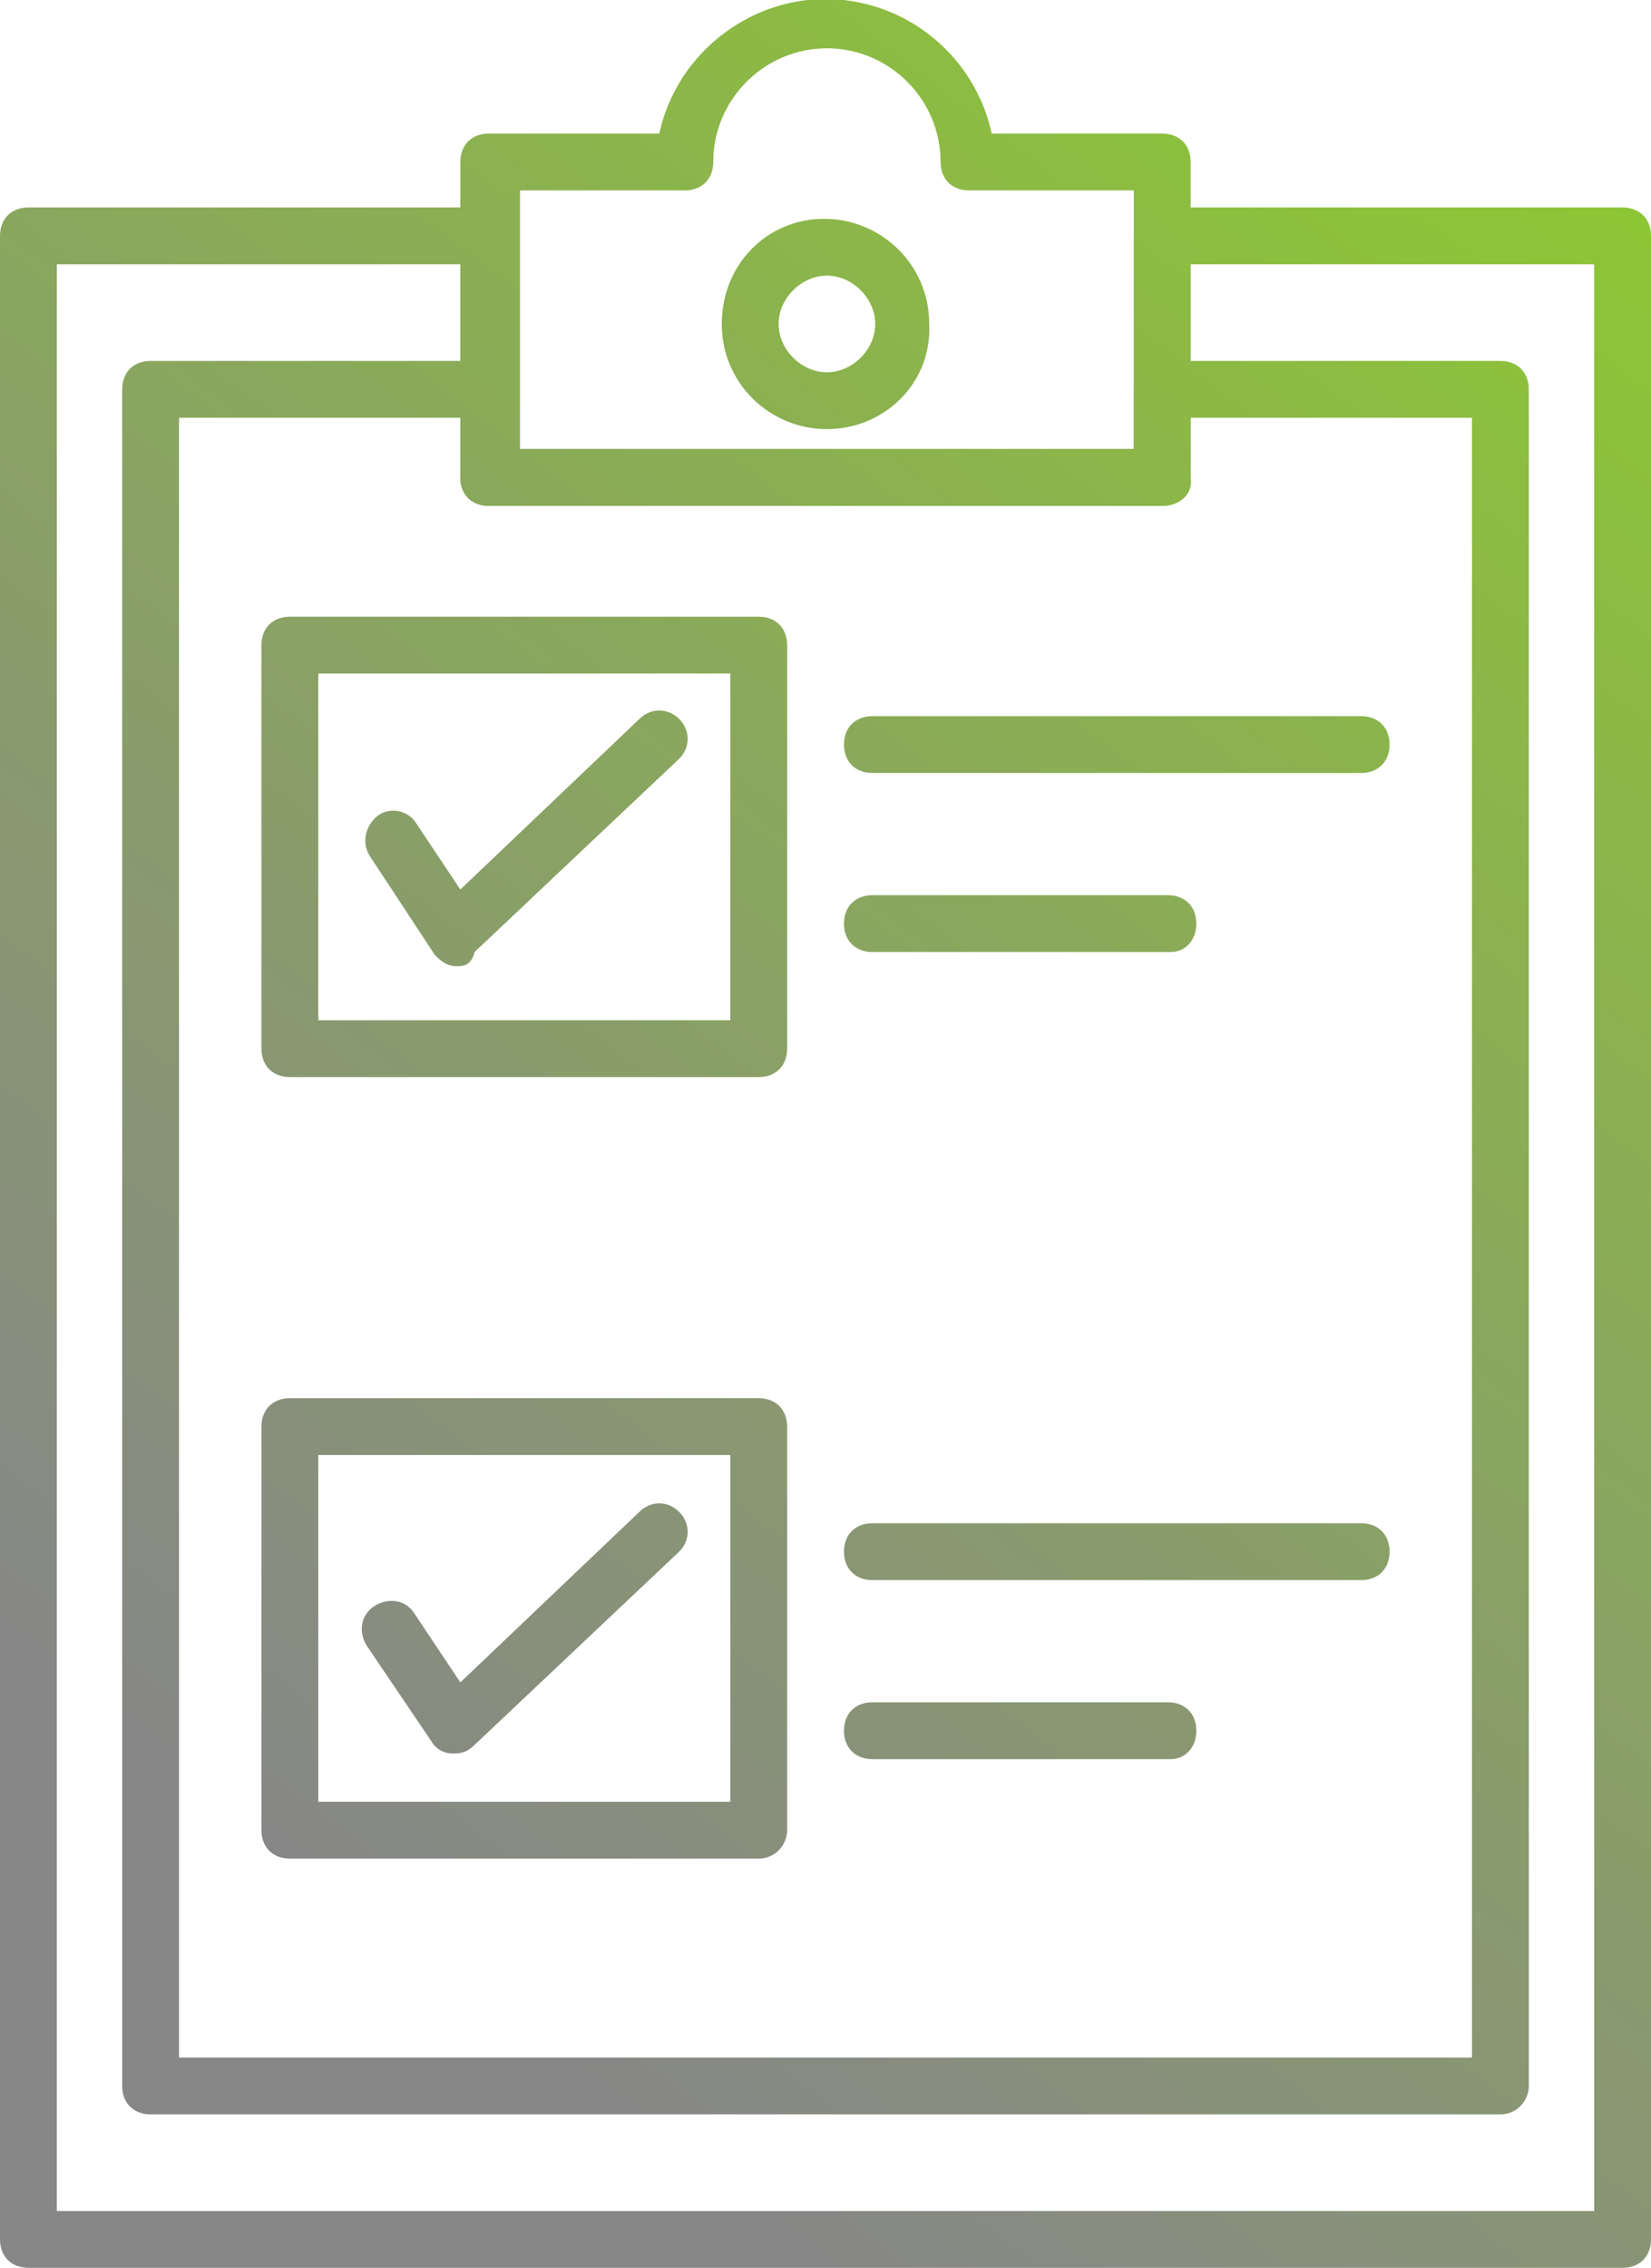
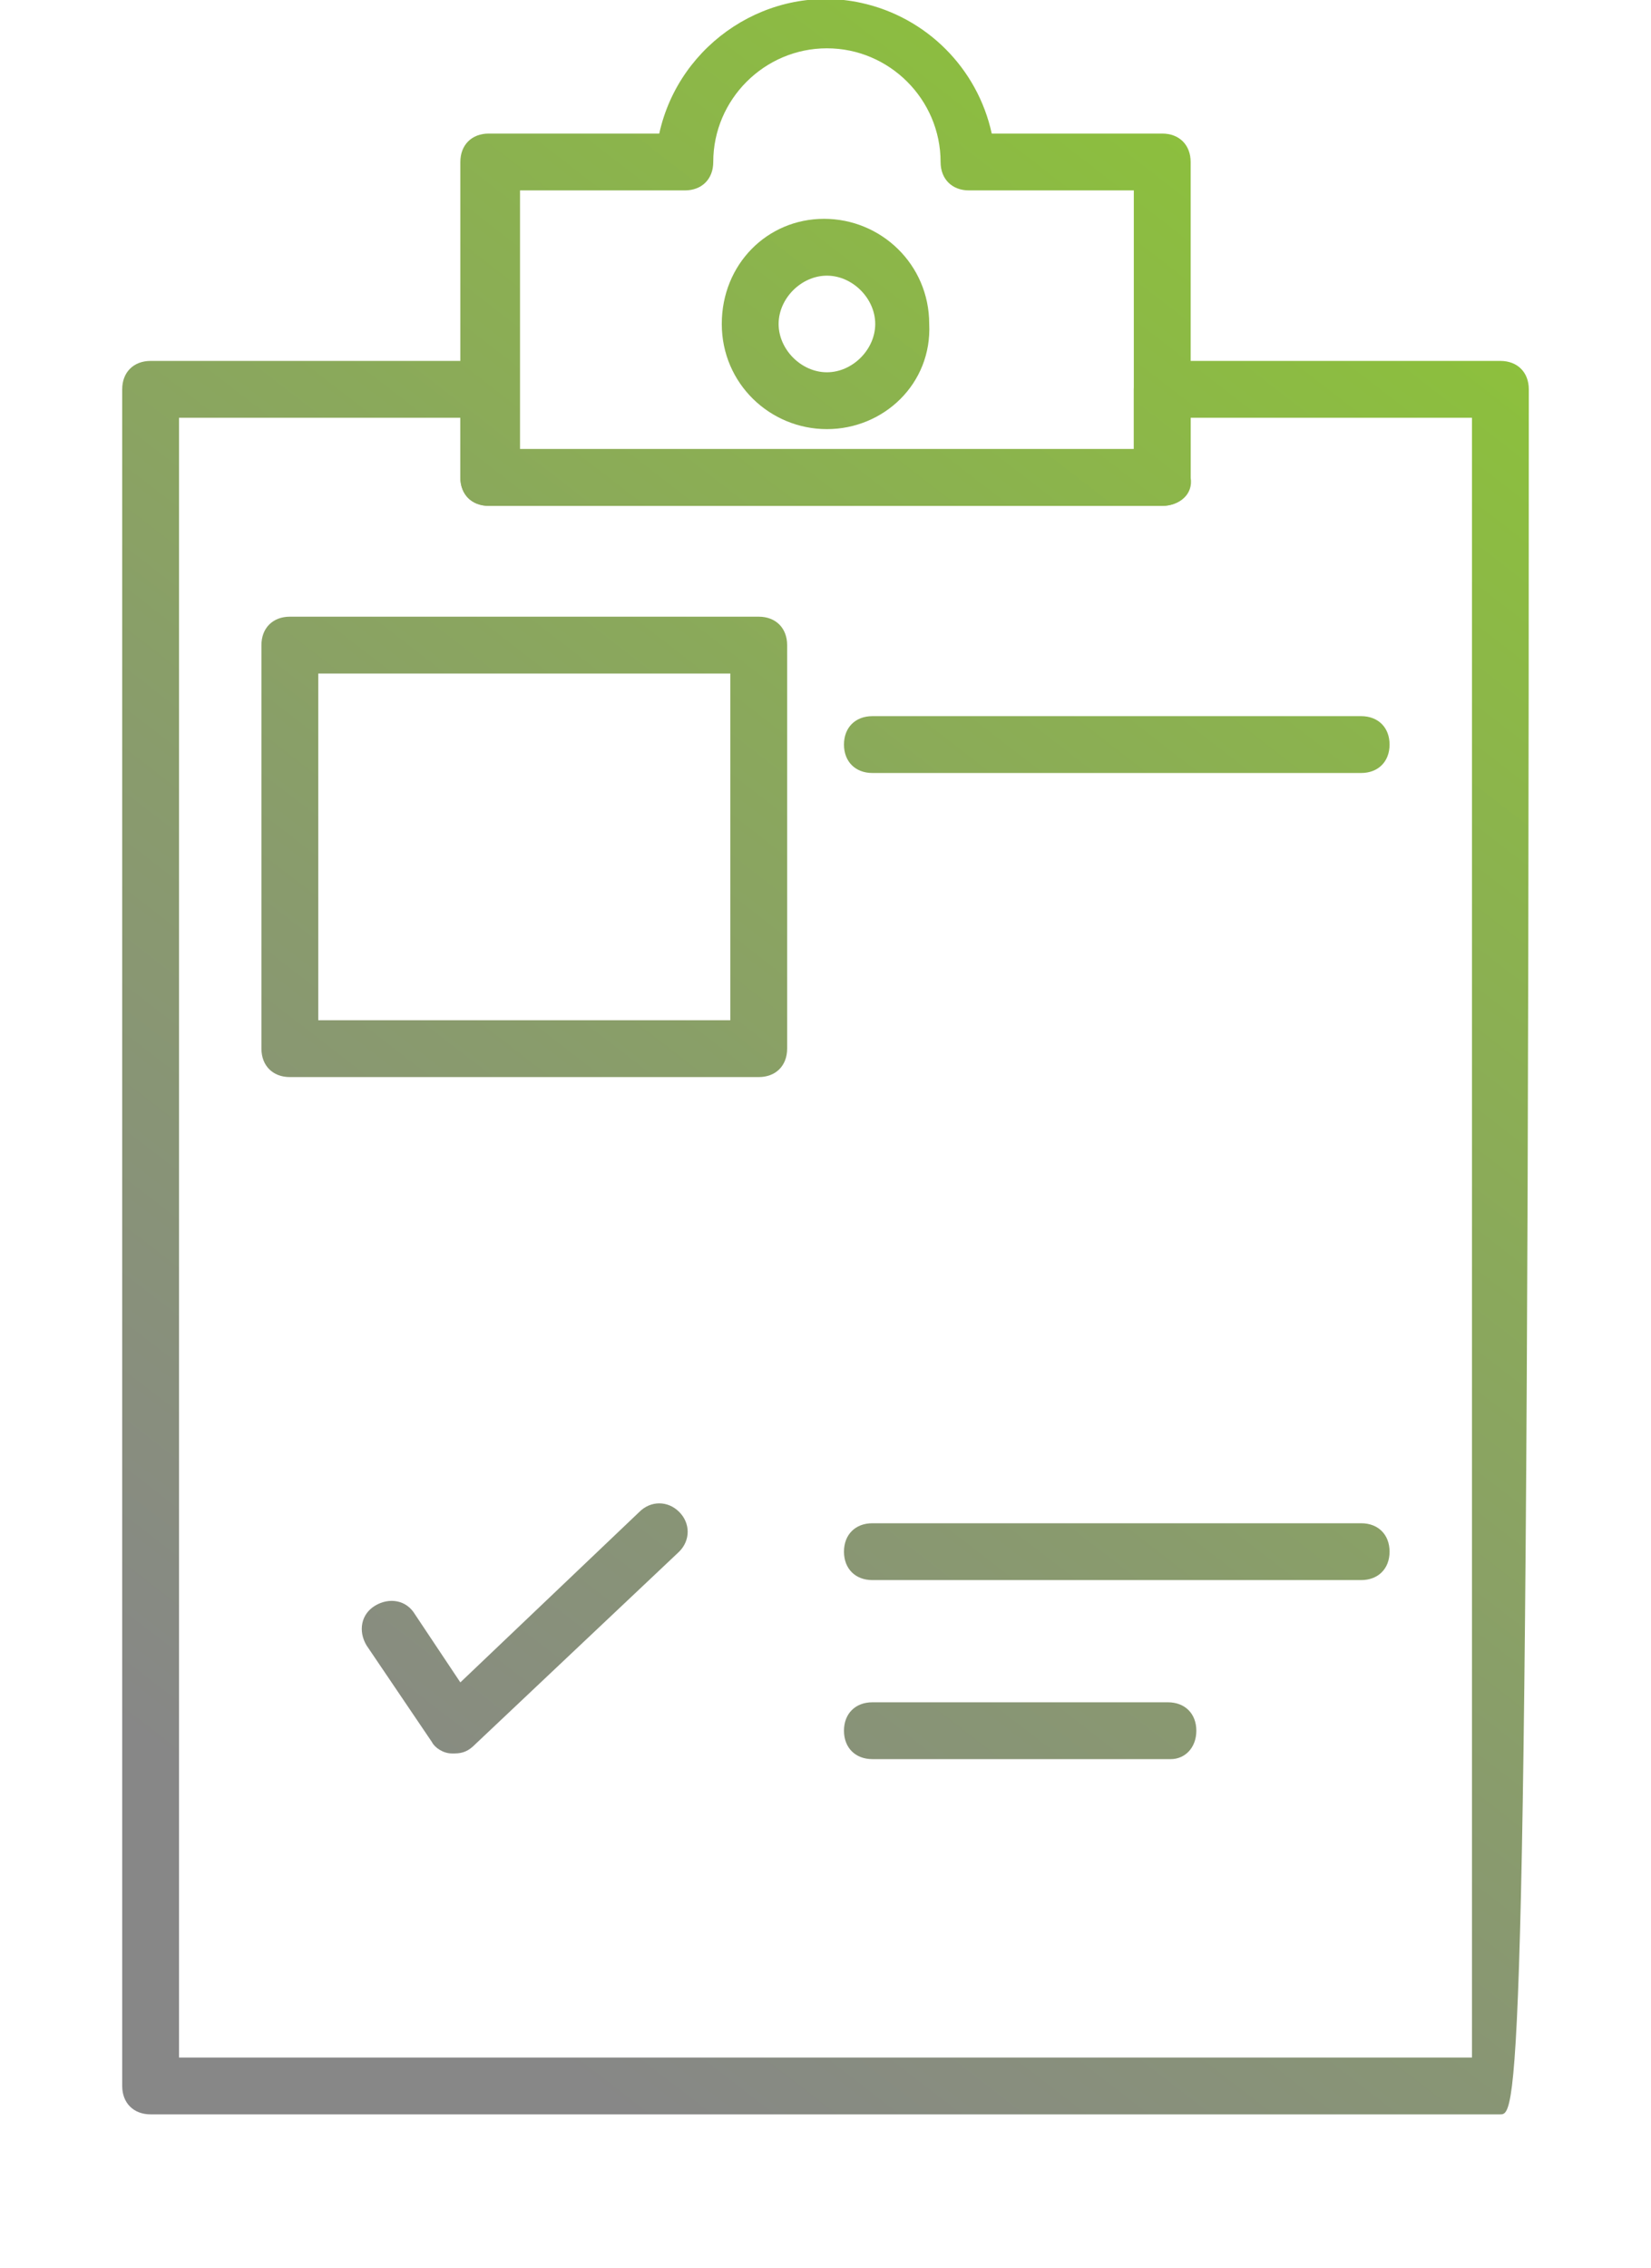
<svg xmlns="http://www.w3.org/2000/svg" version="1.1" id="Livello_1" x="0px" y="0px" viewBox="0 0 58.1 79.8" style="enable-background:new 0 0 58.1 79.8;" xml:space="preserve">
  <style type="text/css">
	.st0{fill:url(#SVGID_1_);}
	.st1{fill:url(#SVGID_00000103252666493414530290000002390931061193683379_);}
	.st2{fill:url(#SVGID_00000007425732235880291920000008012695002058717081_);}
	.st3{fill:url(#SVGID_00000097476132428025379800000007221600039752416179_);}
	.st4{fill:url(#SVGID_00000062181203268716631240000010203654058918760854_);}
	.st5{fill:url(#SVGID_00000060719800379293354150000003457264767786432911_);}
	.st6{fill:url(#SVGID_00000147904195491679387780000008298478150123599264_);}
	.st7{fill:url(#SVGID_00000062909626624723123950000013156254774926841483_);}
	.st8{fill:url(#SVGID_00000142156598954439589020000009275296814423199371_);}
	.st9{fill:url(#SVGID_00000129925234338368996020000010849061480842541189_);}
	.st10{fill:url(#SVGID_00000104707128211781212220000012403082457700030874_);}
	.st11{fill:url(#SVGID_00000114796092631269231220000011193755306858867628_);}
</style>
  <g>
    <linearGradient id="SVGID_1_" gradientUnits="userSpaceOnUse" x1="-2.935" y1="84.922" x2="66.336" y2="-4.678">
      <stop offset="0.207" style="stop-color:#878787" />
      <stop offset="0.444" style="stop-color:#899B6D" />
      <stop offset="0.949" style="stop-color:#8ECE2A" />
      <stop offset="1" style="stop-color:#8FD422" />
    </linearGradient>
-     <path class="st0" d="M57.1,79.8H1c-0.6,0-1-0.4-1-1V8.3c0-0.6,0.4-1,1-1h16.2c0.6,0,1,0.4,1,1v7.5h21.7V8.3c0-0.6,0.4-1,1-1h16.2   c0.6,0,1,0.4,1,1v70.5C58.1,79.4,57.7,79.8,57.1,79.8z M2,77.8h54.1V9.3H41.9v7.5c0,0.6-0.4,1-1,1H17.2c-0.6,0-1-0.4-1-1V9.3H2   V77.8z" />
    <linearGradient id="SVGID_00000122694272427486454500000011583271314573166754_" gradientUnits="userSpaceOnUse" x1="-2.945" y1="84.914" x2="66.326" y2="-4.686">
      <stop offset="0.207" style="stop-color:#878787" />
      <stop offset="0.444" style="stop-color:#899B6D" />
      <stop offset="0.949" style="stop-color:#8ECE2A" />
      <stop offset="1" style="stop-color:#8FD422" />
    </linearGradient>
-     <path style="fill:url(#SVGID_00000122694272427486454500000011583271314573166754_);" d="M52.8,74.4H5.3c-0.6,0-1-0.4-1-1V13.7   c0-0.6,0.4-1,1-1h11.9c0.6,0,1,0.4,1,1v2.1h21.7v-2.1c0-0.6,0.4-1,1-1h11.9c0.6,0,1,0.4,1,1v59.7C53.8,73.9,53.4,74.4,52.8,74.4z    M6.3,72.4h45.5V14.7h-9.9v2.1c0,0.6-0.4,1-1,1H17.2c-0.6,0-1-0.4-1-1v-2.1H6.3V72.4z" />
+     <path style="fill:url(#SVGID_00000122694272427486454500000011583271314573166754_);" d="M52.8,74.4H5.3c-0.6,0-1-0.4-1-1V13.7   c0-0.6,0.4-1,1-1h11.9c0.6,0,1,0.4,1,1v2.1h21.7v-2.1c0-0.6,0.4-1,1-1h11.9c0.6,0,1,0.4,1,1C53.8,73.9,53.4,74.4,52.8,74.4z    M6.3,72.4h45.5V14.7h-9.9v2.1c0,0.6-0.4,1-1,1H17.2c-0.6,0-1-0.4-1-1v-2.1H6.3V72.4z" />
    <linearGradient id="SVGID_00000170980077174259707530000007540023099246200229_" gradientUnits="userSpaceOnUse" x1="-16.223" y1="74.648" x2="53.048" y2="-14.951">
      <stop offset="0.207" style="stop-color:#878787" />
      <stop offset="0.444" style="stop-color:#899B6D" />
      <stop offset="0.949" style="stop-color:#8ECE2A" />
      <stop offset="1" style="stop-color:#8FD422" />
    </linearGradient>
    <path style="fill:url(#SVGID_00000170980077174259707530000007540023099246200229_);" d="M26.7,37.9H10.2c-0.6,0-1-0.4-1-1V22.7   c0-0.6,0.4-1,1-1h16.5c0.6,0,1,0.4,1,1v14.2C27.7,37.5,27.3,37.9,26.7,37.9z M11.2,35.9h14.5V23.7H11.2V35.9z" />
    <linearGradient id="SVGID_00000152241169257657505120000002064736481617799556_" gradientUnits="userSpaceOnUse" x1="-2.926" y1="84.928" x2="66.344" y2="-4.671">
      <stop offset="0.207" style="stop-color:#878787" />
      <stop offset="0.444" style="stop-color:#899B6D" />
      <stop offset="0.949" style="stop-color:#8ECE2A" />
      <stop offset="1" style="stop-color:#8FD422" />
    </linearGradient>
-     <path style="fill:url(#SVGID_00000152241169257657505120000002064736481617799556_);" d="M26.7,65.4H10.2c-0.6,0-1-0.4-1-1V50.2   c0-0.6,0.4-1,1-1h16.5c0.6,0,1,0.4,1,1v14.2C27.7,64.9,27.3,65.4,26.7,65.4z M11.2,63.4h14.5V51.2H11.2V63.4z" />
    <linearGradient id="SVGID_00000151531196628110622750000018413115717118996636_" gradientUnits="userSpaceOnUse" x1="-17.157" y1="73.926" x2="52.114" y2="-15.674">
      <stop offset="0.207" style="stop-color:#878787" />
      <stop offset="0.444" style="stop-color:#899B6D" />
      <stop offset="0.949" style="stop-color:#8ECE2A" />
      <stop offset="1" style="stop-color:#8FD422" />
    </linearGradient>
-     <path style="fill:url(#SVGID_00000151531196628110622750000018413115717118996636_);" d="M16.1,34L16.1,34c-0.4,0-0.6-0.2-0.8-0.4   L13,30.1c-0.3-0.5-0.1-1.1,0.3-1.4c0.4-0.3,1-0.2,1.3,0.2l1.6,2.4l6.3-6c0.4-0.4,1-0.4,1.4,0s0.4,1,0,1.4l0,0l-7.2,6.8   C16.6,33.9,16.4,34,16.1,34z" />
    <linearGradient id="SVGID_00000006689476286166295790000003882523996685090236_" gradientUnits="userSpaceOnUse" x1="-3.724" y1="84.311" x2="65.546" y2="-5.288">
      <stop offset="0.207" style="stop-color:#878787" />
      <stop offset="0.444" style="stop-color:#899B6D" />
      <stop offset="0.949" style="stop-color:#8ECE2A" />
      <stop offset="1" style="stop-color:#8FD422" />
    </linearGradient>
    <path style="fill:url(#SVGID_00000006689476286166295790000003882523996685090236_);" d="M16,61.7h-0.1c-0.3,0-0.6-0.2-0.7-0.4   l-2.3-3.4c-0.3-0.5-0.2-1.1,0.3-1.4l0,0c0.5-0.3,1.1-0.2,1.4,0.3l1.6,2.4l6.3-6c0.4-0.4,1-0.4,1.4,0l0,0c0.4,0.4,0.4,1,0,1.4   l-7.2,6.8C16.5,61.6,16.3,61.7,16,61.7z" />
    <linearGradient id="SVGID_00000058551450585396746320000013112389047877755804_" gradientUnits="userSpaceOnUse" x1="-4.915" y1="83.391" x2="64.356" y2="-6.209">
      <stop offset="0.207" style="stop-color:#878787" />
      <stop offset="0.444" style="stop-color:#899B6D" />
      <stop offset="0.949" style="stop-color:#8ECE2A" />
      <stop offset="1" style="stop-color:#8FD422" />
    </linearGradient>
    <path style="fill:url(#SVGID_00000058551450585396746320000013112389047877755804_);" d="M47.9,27.2H30.7c-0.6,0-1-0.4-1-1   s0.4-1,1-1h17.2c0.6,0,1,0.4,1,1S48.5,27.2,47.9,27.2z" />
    <linearGradient id="SVGID_00000075875557034640197840000012844857220946423230_" gradientUnits="userSpaceOnUse" x1="-3.992" y1="84.104" x2="65.279" y2="-5.495">
      <stop offset="0.207" style="stop-color:#878787" />
      <stop offset="0.444" style="stop-color:#899B6D" />
      <stop offset="0.949" style="stop-color:#8ECE2A" />
      <stop offset="1" style="stop-color:#8FD422" />
    </linearGradient>
-     <path style="fill:url(#SVGID_00000075875557034640197840000012844857220946423230_);" d="M41.2,33.5H30.7c-0.6,0-1-0.4-1-1   s0.4-1,1-1h10.4c0.6,0,1,0.4,1,1C42.1,33.1,41.7,33.5,41.2,33.5z" />
    <linearGradient id="SVGID_00000042721570958524568170000005972770400326339248_" gradientUnits="userSpaceOnUse" x1="8.828" y1="94.015" x2="78.098" y2="4.415">
      <stop offset="0.207" style="stop-color:#878787" />
      <stop offset="0.443" style="stop-color:#899B6D" />
      <stop offset="0.945" style="stop-color:#8ECF2A" />
      <stop offset="0.949" style="stop-color:#8ECF29" />
      <stop offset="1" style="stop-color:#8FD422" />
    </linearGradient>
    <path style="fill:url(#SVGID_00000042721570958524568170000005972770400326339248_);" d="M47.9,55.6H30.7c-0.6,0-1-0.4-1-1   s0.4-1,1-1h17.2c0.6,0,1,0.4,1,1S48.5,55.6,47.9,55.6z" />
    <linearGradient id="SVGID_00000170250049775524494630000016227289965152383670_" gradientUnits="userSpaceOnUse" x1="9.751" y1="94.729" x2="79.021" y2="5.129">
      <stop offset="0.207" style="stop-color:#878787" />
      <stop offset="0.444" style="stop-color:#899B6D" />
      <stop offset="0.949" style="stop-color:#8ECE2A" />
      <stop offset="1" style="stop-color:#8FD422" />
    </linearGradient>
    <path style="fill:url(#SVGID_00000170250049775524494630000016227289965152383670_);" d="M41.2,61.9H30.7c-0.6,0-1-0.4-1-1   s0.4-1,1-1h10.4c0.6,0,1,0.4,1,1S41.7,61.9,41.2,61.9z" />
    <linearGradient id="SVGID_00000104680058971013375170000007246728368511167649_" gradientUnits="userSpaceOnUse" x1="-18.551" y1="72.848" x2="50.719" y2="-16.751">
      <stop offset="0.207" style="stop-color:#878787" />
      <stop offset="0.444" style="stop-color:#899B6D" />
      <stop offset="0.949" style="stop-color:#8ECE2A" />
      <stop offset="1" style="stop-color:#8FD422" />
    </linearGradient>
    <path style="fill:url(#SVGID_00000104680058971013375170000007246728368511167649_);" d="M40.9,17.8H17.2c-0.6,0-1-0.4-1-1V5.7   c0-0.6,0.4-1,1-1h6c0.7-3.2,3.9-5.3,7.1-4.6c2.3,0.5,4.1,2.3,4.6,4.6h6c0.6,0,1,0.4,1,1v11.1C42,17.4,41.5,17.8,40.9,17.8   L40.9,17.8z M18.2,15.8h21.7V6.7h-5.8c-0.6,0-1-0.4-1-1c0-2.2-1.8-4-4-4s-4,1.8-4,4c0,0.6-0.4,1-1,1h-5.8v9.1H18.2z" />
    <linearGradient id="SVGID_00000047042972471971298970000004132036423832931260_" gradientUnits="userSpaceOnUse" x1="-18.479" y1="72.904" x2="50.792" y2="-16.695">
      <stop offset="0.207" style="stop-color:#878787" />
      <stop offset="0.444" style="stop-color:#899B6D" />
      <stop offset="0.949" style="stop-color:#8ECE2A" />
      <stop offset="1" style="stop-color:#8FD422" />
    </linearGradient>
    <path style="fill:url(#SVGID_00000047042972471971298970000004132036423832931260_);" d="M29.1,15.1c-2,0-3.7-1.6-3.7-3.7   S27,7.7,29,7.7s3.7,1.6,3.7,3.7l0,0C32.8,13.5,31.1,15.1,29.1,15.1z M29.1,9.7c-0.9,0-1.7,0.8-1.7,1.7s0.8,1.7,1.7,1.7   s1.7-0.8,1.7-1.7l0,0C30.8,10.5,30,9.7,29.1,9.7z" />
  </g>
</svg>